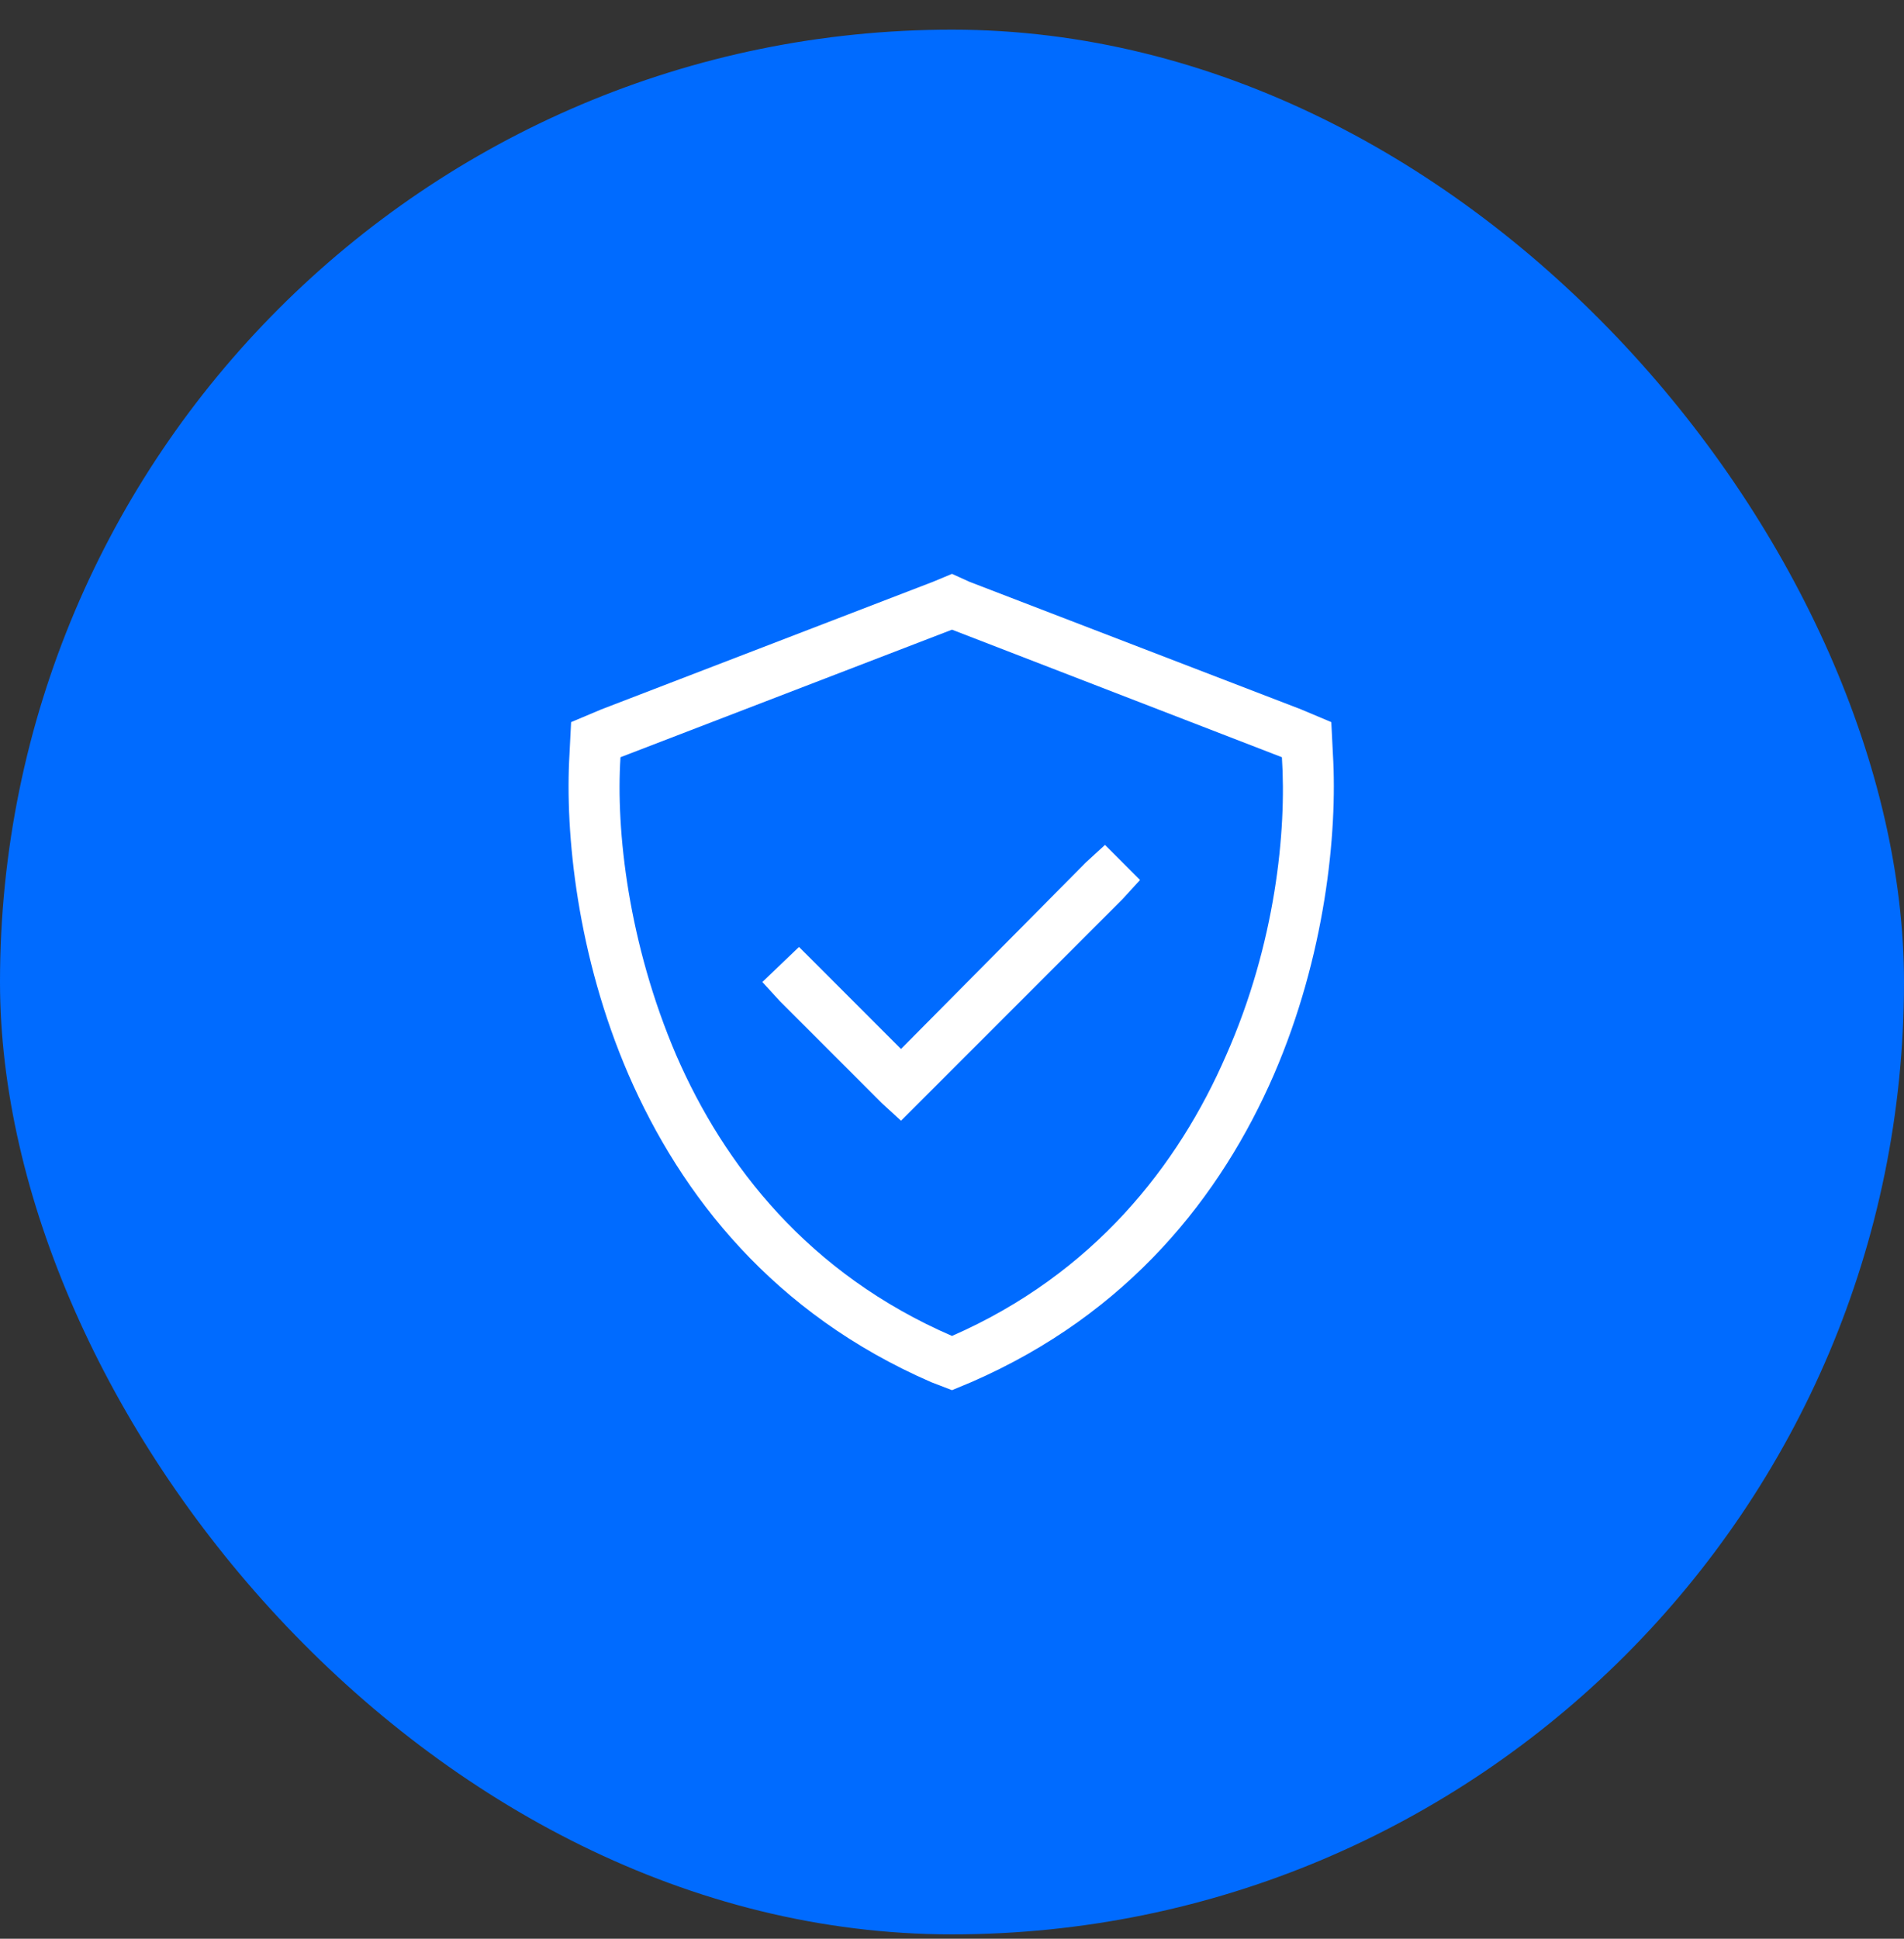
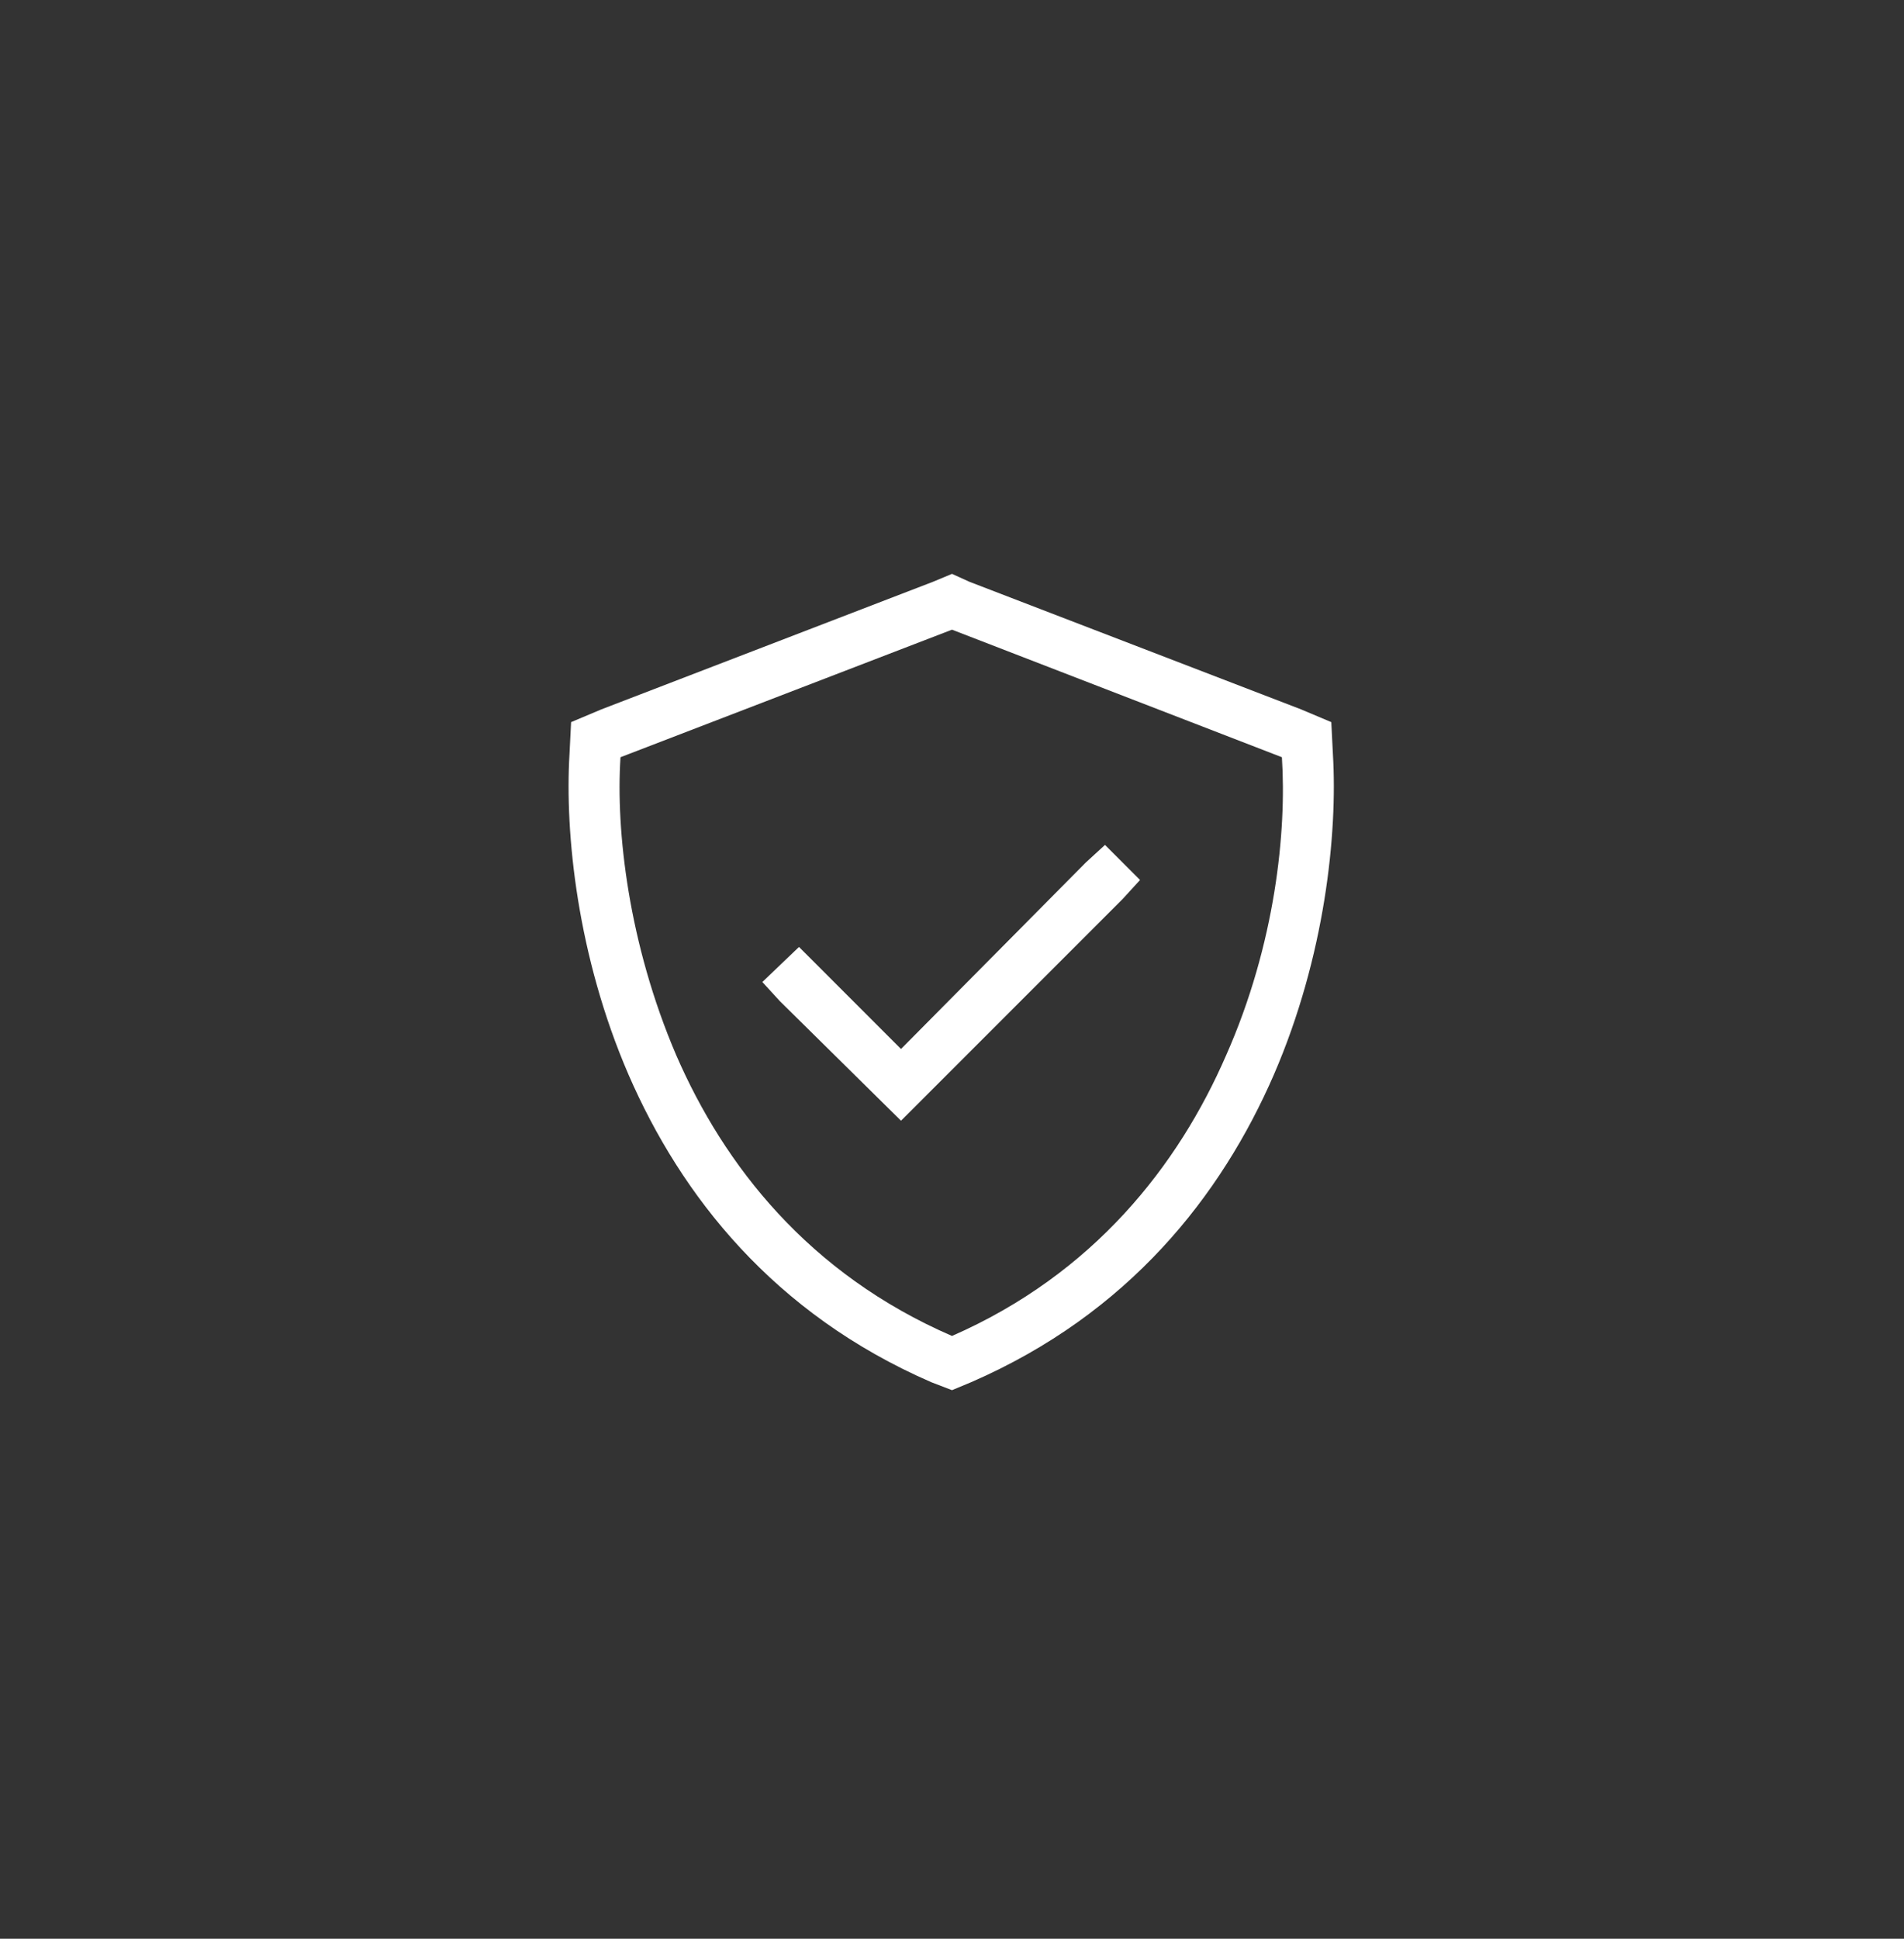
<svg xmlns="http://www.w3.org/2000/svg" width="56" height="57" viewBox="0 0 56 57" fill="none">
  <rect x="0" y="0" width="56" height="57" fill="#333333" stroke="none" />
-   <rect y="0.872" width="56" height="56" rx="28" fill="#006BFF" />
-   <path d="M18.25 22.263C18.109 24.419 18.484 27.747 19.891 31.028C21.297 34.263 23.781 37.45 28 39.278C32.172 37.45 34.656 34.263 36.062 31.028C37.516 27.747 37.844 24.419 37.703 22.263L28 18.513L18.25 22.263ZM39.203 22.169C39.344 24.513 38.969 28.122 37.469 31.591C35.922 35.153 33.203 38.622 28.562 40.638L28 40.872L27.391 40.638C22.75 38.622 20.031 35.153 18.484 31.591C16.984 28.122 16.609 24.513 16.75 22.169L16.797 21.231L17.688 20.856L27.438 17.106L28 16.872L28.516 17.106L38.266 20.856L39.156 21.231L39.203 22.169ZM33.016 26.435L27.016 32.435L26.5 32.95L25.938 32.435L22.938 29.435L22.422 28.872L23.5 27.841L24.016 28.356L26.5 30.841L31.938 25.356L32.5 24.841L33.531 25.872L33.016 26.435Z" fill="white" />
+   <path d="M18.25 22.263C18.109 24.419 18.484 27.747 19.891 31.028C21.297 34.263 23.781 37.45 28 39.278C32.172 37.45 34.656 34.263 36.062 31.028C37.516 27.747 37.844 24.419 37.703 22.263L28 18.513L18.25 22.263ZM39.203 22.169C39.344 24.513 38.969 28.122 37.469 31.591C35.922 35.153 33.203 38.622 28.562 40.638L28 40.872L27.391 40.638C22.75 38.622 20.031 35.153 18.484 31.591C16.984 28.122 16.609 24.513 16.75 22.169L16.797 21.231L17.688 20.856L27.438 17.106L28 16.872L28.516 17.106L38.266 20.856L39.156 21.231L39.203 22.169ZM33.016 26.435L27.016 32.435L26.5 32.95L22.938 29.435L22.422 28.872L23.5 27.841L24.016 28.356L26.5 30.841L31.938 25.356L32.5 24.841L33.531 25.872L33.016 26.435Z" fill="white" />
</svg>